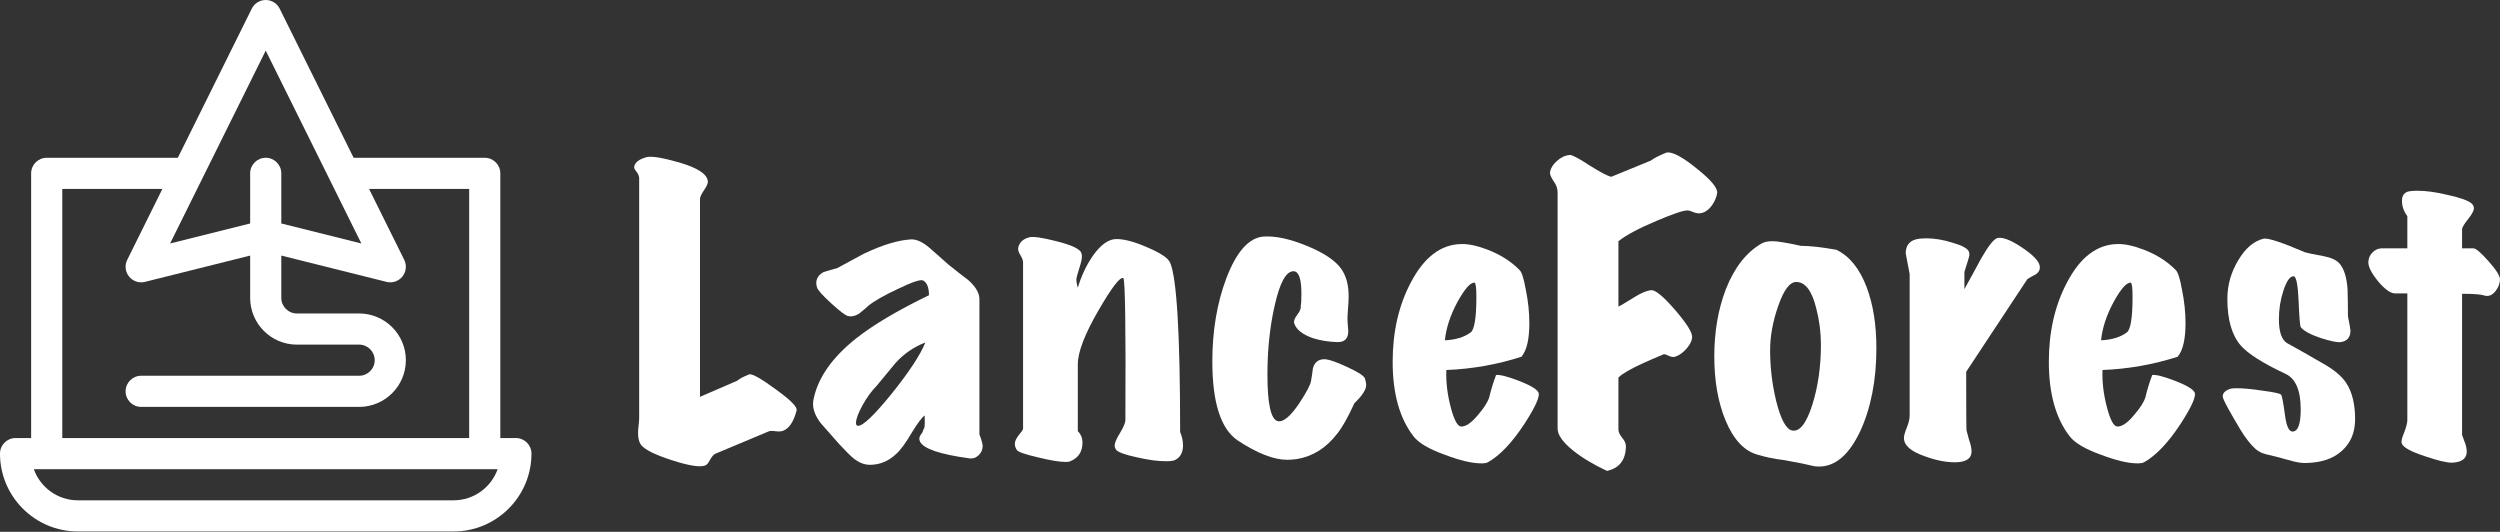
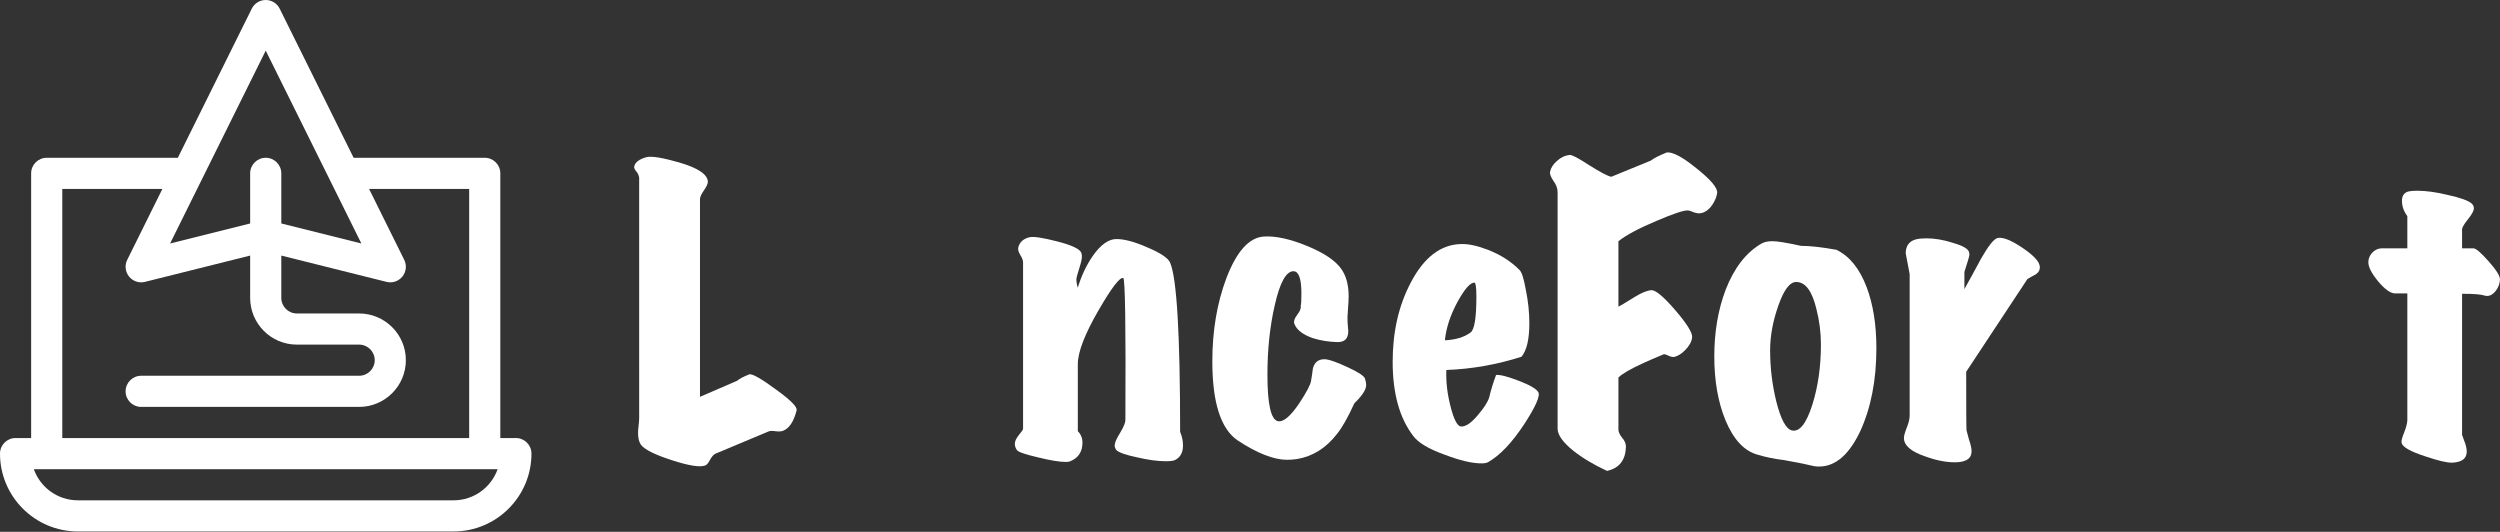
<svg xmlns="http://www.w3.org/2000/svg" xmlns:ns1="http://sodipodi.sourceforge.net/DTD/sodipodi-0.dtd" xmlns:ns2="http://www.inkscape.org/namespaces/inkscape" id="Capa_1" enable-background="new 0 0 512 512" height="108.104" viewBox="0 0 508.187 108.104" width="508.187" version="1.1" ns1:docname="logo-white.svg" ns2:version="1.2.1 (9c6d41e, 2022-07-14)">
  <rect x="0" y="0" width="508.187" height="108.104" fill="#333333" stroke="none" />
  <defs id="defs3455" />
  <ns1:namedview id="namedview3453" pagecolor="#ffffff" bordercolor="#000000" borderopacity="0.25" ns2:showpageshadow="2" ns2:pageopacity="0.0" ns2:pagecheckerboard="0" ns2:deskcolor="#fafafa" showgrid="false" ns2:zoom="1.5078125" ns2:cx="374.05181" ns2:cy="61.015544" ns2:window-width="1728" ns2:window-height="992" ns2:window-x="0" ns2:window-y="38" ns2:window-maximized="1" ns2:current-layer="Capa_1" />
  <g id="g3450" transform="scale(0.211)" style="fill:#ffffff">
    <path d="m 75,512 h 362 c 41.355,0 75,-33.645 75,-75 0,-8.284 -6.716,-15 -15,-15 H 482 V 167 c 0,-8.284 -6.716,-15 -15,-15 H 340.677 L 269.438,8.336 C 266.907,3.23 261.7,0 256,0 250.3,0 245.093,3.23 242.562,8.336 L 171.323,152 H 45 c -8.284,0 -15,6.716 -15,15 V 422 H 15 c -8.284,0 -15,6.716 -15,15 0,41.355 33.645,75 75,75 z M 437,482 H 75 C 55.444,482 38.761,469.461 32.57,451.99 H 479.43 C 473.239,469.461 456.556,482 437,482 Z M 256,48.765 c 2.365,4.806 89.745,180.987 92.136,185.808 L 271,215.288 V 167 c 0,-8.284 -6.716,-15 -15,-15 -8.284,0 -15,6.716 -15,15 v 48.288 l -77.136,19.284 C 171.425,219.324 246.046,68.993 256,48.765 Z M 60,182 h 96.447 l -33.886,68.336 c -2.599,5.24 -1.914,11.513 1.753,16.069 3.667,4.557 9.649,6.565 15.323,5.147 L 241,246.211 V 287 c 0,24.813 20.187,45 45,45 h 60 c 8.271,0 15,6.729 15,15 0,8.271 -6.729,15 -15,15 H 136 c -8.284,0 -15,6.716 -15,15 0,8.284 6.716,15 15,15 h 210 c 24.813,0 45,-20.187 45,-45 0,-24.813 -20.187,-45 -45,-45 h -60 c -8.271,0 -15,-6.729 -15,-15 v -40.789 l 101.362,25.341 c 5.745,1.436 11.701,-0.647 15.323,-5.147 3.667,-4.556 4.352,-10.829 1.753,-16.069 L 355.553,182 H 452 V 422 H 60 Z" id="path3448" style="fill:#ffffff" />
  </g>
  <g aria-label="LanceForest" id="text3669" style="font-weight:bold;font-size:72.728px;font-family:'Marker Felt';-inkscape-font-specification:'Marker Felt Bold';stroke-width:1.364;fill:#ffffff">
    <path d="m 161.928,83.429 q -0.873,3.418 -2.764,4.146 -0.582,0.218 -1.6,0.073 -0.945,-0.145 -1.382,0.073 l -10.764,4.509 q -0.509,0.218 -1.091,1.236 -0.509,1.018 -1.018,1.164 -1.6,0.582 -6.764,-1.091 -5.164,-1.673 -6.255,-3.127 -0.8,-1.164 -0.509,-3.636 0.145,-1.164 0.145,-1.818 V 36.082 q -0.145,-0.727 -0.582,-1.236 -0.436,-0.509 -0.436,-0.873 0.145,-1.382 2.546,-2.036 1.527,-0.364 6.618,1.091 5.746,1.673 5.818,3.927 0,0.582 -0.8,1.745 -0.8,1.164 -0.8,1.745 v 40.219 l 7.564,-3.273 q 0.655,-0.582 2.473,-1.309 1.018,-0.145 5.455,3.127 4.436,3.2 4.146,4.218 z" id="path4207" style="fill:#ffffff" />
-     <path d="m 199.746,90.847 q -0.073,1.018 -0.873,1.745 -0.8,0.727 -1.818,0.582 -9.018,-1.236 -10.037,-3.418 -0.145,-0.291 -0.145,-0.582 0,-0.364 0.291,-0.8 0.364,-0.436 0.436,-0.727 0.073,-0.364 0.291,-0.655 0.145,-0.582 0.073,-2.545 -0.873,0.655 -2.618,3.491 -1.818,3.127 -3.2,4.364 -2.327,2.182 -5.309,2.182 -1.745,0 -3.418,-1.382 -0.8,-0.655 -2.836,-2.836 -3.491,-3.927 -3.782,-4.291 -1.527,-2.036 -1.527,-3.855 0,-0.582 0.145,-1.164 1.382,-6.4 8.582,-12.146 5.236,-4.146 14.837,-8.8 0,-2.327 -1.164,-2.982 -0.727,-0.436 -5.091,1.673 -4.364,2.036 -6.109,3.491 -0.582,0.582 -1.891,1.6 -1.236,0.727 -2.255,0.436 -0.8,-0.218 -3.418,-2.618 -2.618,-2.4 -2.836,-3.2 -0.582,-1.964 1.236,-3.055 0.073,-0.073 2.909,-0.873 2.691,-1.455 5.382,-2.909 5.673,-2.691 9.6,-2.909 1.673,-0.073 3.782,1.745 1.891,1.673 3.782,3.346 1.964,1.6 4,3.127 2.327,2.036 2.327,3.927 v 27.491 q 0.727,1.891 0.655,2.545 z M 188.11,69.61 q -3.564,1.382 -6.109,4.218 -1.891,2.327 -3.782,4.582 -1.527,1.527 -2.909,4 -1.309,2.4 -1.309,3.564 0,0.582 0.436,0.582 1.527,0 6.836,-6.546 5.309,-6.618 6.836,-10.4 z" id="path4209" style="fill:#ffffff" />
    <path d="m 239.892,87.792 q 0.582,1.382 0.582,2.764 0,2.182 -1.673,2.982 -0.509,0.218 -1.818,0.218 -2.473,0 -5.891,-0.8 -3.418,-0.727 -4.146,-1.455 -0.364,-0.436 -0.364,-0.945 0,-0.8 1.091,-2.545 1.091,-1.818 1.091,-2.618 0.145,-28.655 -0.436,-28.873 -1.018,-0.364 -5.018,6.546 -4.218,7.273 -4.218,10.982 v 13.6 q 0.945,0.945 0.945,2.327 0,2.764 -2.473,3.782 -0.291,0.145 -0.873,0.145 -1.964,0 -5.746,-0.945 -3.782,-0.873 -4.218,-1.455 -0.436,-0.582 -0.436,-1.309 0,-0.727 0.8,-1.745 0.873,-1.018 0.873,-1.309 V 53.319 q 0,-0.582 -0.582,-1.527 -0.582,-0.945 -0.364,-1.6 0.436,-1.527 2.255,-1.964 1.164,-0.291 5.455,0.8 4.655,1.164 5.091,2.4 0.291,0.8 -0.218,2.4 -0.8,2.545 -0.8,2.909 0,0.8 0.291,1.745 1.091,-3.636 3.055,-6.473 2.4,-3.418 4.8,-3.418 2.473,0 6.4,1.745 3.927,1.673 4.509,3.055 2.036,4.655 2.036,34.401 z" id="path4211" style="fill:#ffffff" />
    <path d="m 277.711,78.265 q 0,1.382 -2.4,3.709 -1.964,4.291 -3.491,6.182 -3.346,4.364 -8.218,5.164 -1.018,0.145 -1.964,0.145 -4.073,0 -10.037,-3.927 -5.164,-3.491 -5.164,-16.073 0,-9.309 2.836,-16.873 3.127,-8.218 7.636,-8.509 3.564,-0.218 8.727,1.891 5.164,2.109 6.982,4.655 1.527,2.109 1.527,5.6 0,0.945 -0.145,2.764 -0.145,1.745 -0.073,2.473 0.145,1.964 0.145,1.818 0,2.327 -2.255,2.255 -2.618,-0.073 -4.946,-0.8 -3.127,-1.091 -3.782,-2.982 -0.218,-0.655 0.582,-1.745 0.873,-1.091 0.727,-1.818 0.145,-0.509 0.145,-2.545 0,-4.364 -1.527,-4.509 -2.327,-0.145 -3.927,7.055 -1.455,6.4 -1.455,13.964 0,8.946 2.109,9.455 1.673,0.364 4.364,-3.636 2.255,-3.418 2.4,-4.582 0.218,-1.236 0.364,-2.473 0.509,-2.036 2.618,-1.891 1.309,0.145 4.582,1.673 3.273,1.527 3.418,2.327 0.218,0.727 0.218,1.236 z" id="path4213" style="fill:#ffffff" />
    <path d="m 312.693,79.719 q 0.655,1.091 -2.836,6.473 -3.782,5.746 -7.418,7.782 -0.436,0.218 -1.309,0.218 -2.836,0 -7.418,-1.745 -4.873,-1.745 -6.4,-3.782 -4.218,-5.455 -4.218,-15.128 0,-9.164 3.709,-16.146 4,-7.636 10.182,-7.782 2.255,-0.073 5.455,1.164 3.927,1.527 6.473,4.146 0.655,0.655 1.236,3.927 0.727,3.491 0.727,6.836 0,4.946 -1.6,6.836 -7.491,2.4 -15.273,2.691 -0.145,3.564 0.873,7.491 1.018,3.927 2.109,4 1.455,0.073 3.491,-2.4 1.818,-2.109 2.255,-3.564 0.509,-2.182 1.382,-4.509 1.164,-0.145 4.582,1.164 3.418,1.309 4,2.327 z M 299.747,57.465 q -1.236,-0.145 -3.491,3.927 -2.182,4.073 -2.545,7.782 3.273,-0.145 5.236,-1.6 1.164,-0.873 1.164,-7.273 0,-2.691 -0.364,-2.836 z" id="path4215" style="fill:#ffffff" />
    <path d="m 349.057,39.21 q -0.145,1.164 -1.018,2.473 -1.091,1.527 -2.473,1.673 -0.509,0.073 -1.309,-0.218 -0.8,-0.364 -1.236,-0.364 -1.309,0 -6.255,2.109 -5.382,2.255 -7.782,4.146 v 13.309 q 0.364,-0.145 3.418,-2.036 2.036,-1.236 3.273,-1.309 1.309,-0.073 4.873,4.073 3.564,4.146 3.418,5.527 -0.145,1.309 -1.455,2.618 -1.018,1.018 -2.036,1.309 -0.436,0.145 -1.164,-0.145 -0.727,-0.364 -1.018,-0.364 -0.218,0 -0.436,0.145 -2.109,0.873 -3.709,1.6 -4,1.818 -5.164,2.982 v 10.618 q 0,0.655 0.727,1.6 0.8,0.873 0.8,1.891 -0.145,4.073 -3.855,4.873 -4.073,-1.891 -6.909,-4.146 -3.127,-2.545 -3.127,-4.436 V 39.064 q 0,-1.164 -0.873,-2.327 -0.8,-1.236 -0.655,-1.818 0.218,-1.164 1.382,-2.182 1.164,-1.091 2.618,-1.236 0.655,-0.073 4,2.109 3.346,2.109 4.436,2.327 l 8,-3.273 q 0.945,-0.727 3.273,-1.673 1.818,-0.218 6.109,3.273 4.291,3.418 4.146,4.946 z" id="path4217" style="fill:#ffffff" />
    <path d="m 373.276,50.774 q 4,1.891 6.182,7.636 1.964,5.236 1.964,12.364 0,9.818 -3.346,17.018 -3.709,7.709 -9.237,6.982 -2.036,-0.509 -6.109,-1.236 -2.982,-0.364 -5.382,-1.091 -4.146,-1.091 -6.618,-7.055 -2.255,-5.527 -2.255,-12.946 0,-7.491 2.327,-13.6 2.618,-6.691 7.346,-9.382 0.8,-0.436 2.182,-0.436 1.455,0 5.746,0.945 2.764,0 7.2,0.8 z m -8.146,6.546 q -1.964,0 -3.636,4.8 -1.673,4.727 -1.673,9.091 0,5.236 1.236,10.327 1.382,5.527 3.2,5.964 2.327,0.509 4.146,-5.236 1.745,-5.527 1.745,-12.218 0,-3.709 -0.945,-7.346 -1.309,-5.382 -4.073,-5.382 z" id="path4219" style="fill:#ffffff" />
    <path d="m 414.586,53.901 q 0.291,1.164 -0.8,1.891 -0.873,0.436 -1.673,0.945 -4.582,6.982 -12.437,18.837 0,11.564 0.073,11.927 0.073,0.364 0.509,1.891 0.509,1.455 0.509,2.327 0,1.382 -1.236,1.891 -0.8,0.364 -2.182,0.364 -2.764,0 -6.109,-1.236 -4.218,-1.455 -4.218,-3.709 0,-0.655 0.582,-2.109 0.582,-1.455 0.582,-2.4 V 55.719 q -0.8,-4.073 -0.8,-4.218 0,-2.255 2.036,-2.836 0.873,-0.218 2.109,-0.218 2.546,0 5.309,0.873 2.836,0.8 3.346,1.745 0.145,0.291 0.145,0.727 0,0.364 -1.018,3.491 v 3.491 q 1.745,-3.127 3.418,-6.255 2.255,-3.927 3.346,-4.146 1.6,-0.291 4.873,1.891 3.273,2.182 3.636,3.636 z" id="path4221" style="fill:#ffffff" />
-     <path d="m 446.077,79.719 q 0.655,1.091 -2.836,6.473 -3.782,5.746 -7.418,7.782 -0.436,0.218 -1.309,0.218 -2.836,0 -7.418,-1.745 -4.873,-1.745 -6.4,-3.782 -4.218,-5.455 -4.218,-15.128 0,-9.164 3.709,-16.146 4,-7.636 10.182,-7.782 2.255,-0.073 5.455,1.164 3.927,1.527 6.473,4.146 0.655,0.655 1.236,3.927 0.727,3.491 0.727,6.836 0,4.946 -1.6,6.836 -7.491,2.4 -15.273,2.691 -0.145,3.564 0.873,7.491 1.018,3.927 2.109,4 1.455,0.073 3.491,-2.4 1.818,-2.109 2.255,-3.564 0.509,-2.182 1.382,-4.509 1.164,-0.145 4.582,1.164 3.418,1.309 4,2.327 z M 433.131,57.465 q -1.236,-0.145 -3.491,3.927 -2.182,4.073 -2.546,7.782 3.273,-0.145 5.236,-1.6 1.164,-0.873 1.164,-7.273 0,-2.691 -0.364,-2.836 z" id="path4223" style="fill:#ffffff" />
-     <path d="m 478.732,85.247 q 0,4 -2.691,6.4 -2.618,2.4 -7.418,2.473 -1.164,0 -2.546,-0.364 -2.473,-0.655 -2.618,-0.727 -1.309,-0.291 -2.691,-0.655 -1.309,-0.291 -2.255,-1.091 -1.6,-1.455 -3.127,-4 -1.236,-2.036 -2.4,-4.146 -1.164,-2.109 -1.164,-2.545 0,-1.018 1.455,-1.527 0.364,-0.145 1.309,-0.145 2.182,0 5.455,0.509 3.346,0.436 3.636,0.8 0.291,0.291 0.8,4.146 0.436,3.346 1.527,3.346 1.673,0 1.673,-4.509 0,-5.746 -3.055,-7.2 -6.982,-3.273 -9.164,-5.818 -2.691,-3.127 -2.691,-9.455 0,-4.146 2.182,-7.782 2.182,-3.709 5.164,-4.436 1.309,-0.291 8.437,2.764 0.655,0.218 3.855,0.8 2.255,0.436 3.2,1.527 1.382,1.673 1.6,5.309 0.073,2.691 0.073,5.382 0.509,2.473 0.509,2.909 0,2.036 -1.964,2.327 -1.018,0.145 -4,-0.8 -3.273,-1.091 -4.146,-2.255 -0.218,-0.291 -0.436,-5.455 -0.218,-4.873 -1.018,-4.873 -1.091,0 -2.036,2.836 -0.945,2.836 -0.945,5.891 0,3.855 1.673,4.873 3.564,1.964 7.055,4 3.564,1.964 4.946,4.073 1.818,2.764 1.818,7.418 z" id="path4225" style="fill:#ffffff" />
    <path d="m 508.187,56.81 q -0.073,1.309 -0.873,2.327 -0.8,1.018 -1.745,1.018 -0.291,0 -0.509,-0.073 -1.018,-0.364 -4.582,-0.364 v 28.728 q 0,-0.073 0.436,1.164 0.509,1.236 0.509,2.182 0,2.109 -2.909,2.255 -1.527,0.073 -5.6,-1.309 -4.436,-1.455 -4.727,-2.691 -0.145,-0.509 0.509,-2.109 0.655,-1.673 0.655,-2.545 V 59.646 h -2.473 q -1.382,0 -3.418,-2.4 -2.036,-2.473 -2.036,-3.927 0,-1.091 0.8,-1.964 0.873,-0.873 1.891,-0.873 h 5.236 v -6.546 q -1.091,-1.455 -1.091,-3.127 0,-1.527 1.309,-1.891 0.655,-0.145 1.818,-0.145 2.691,0 6.255,0.873 3.636,0.8 4.727,1.673 0.509,0.436 0.509,1.018 0,0.727 -1.164,2.182 -1.164,1.455 -1.236,2.036 v 3.927 h 2.327 q 0.727,0 3.055,2.618 2.327,2.618 2.327,3.709 z" id="path4227" style="fill:#ffffff" />
  </g>
</svg>